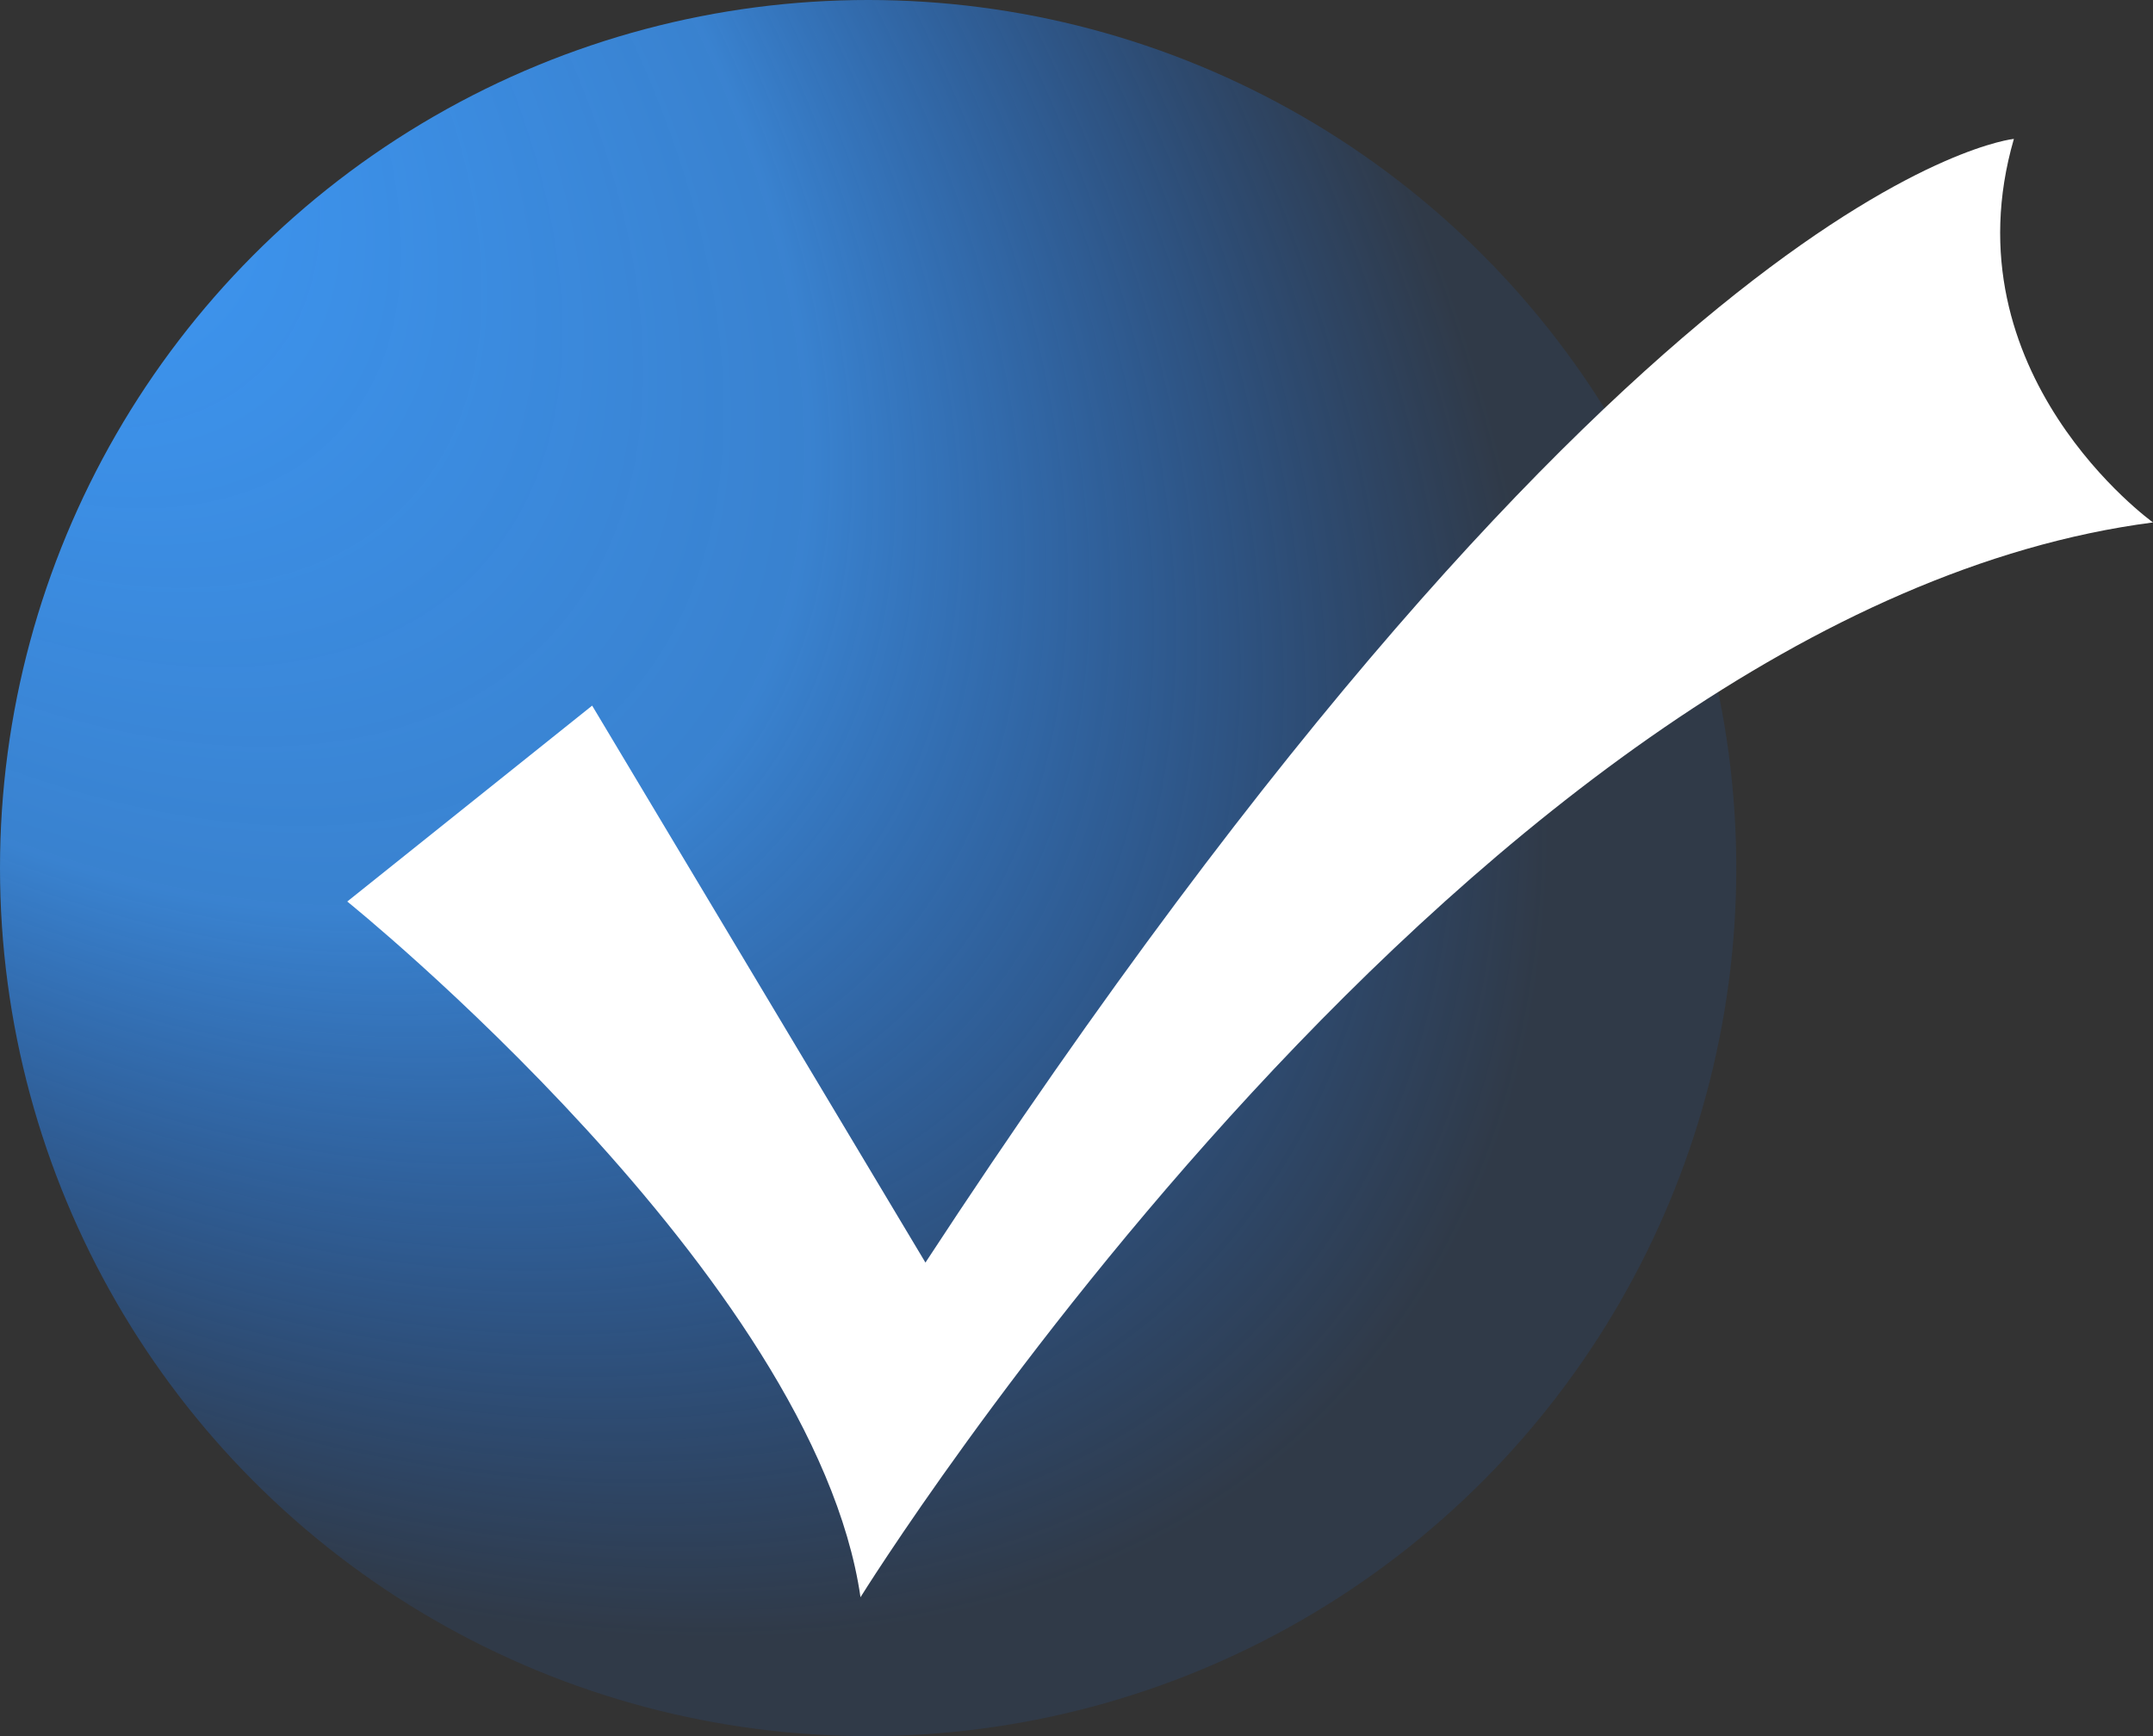
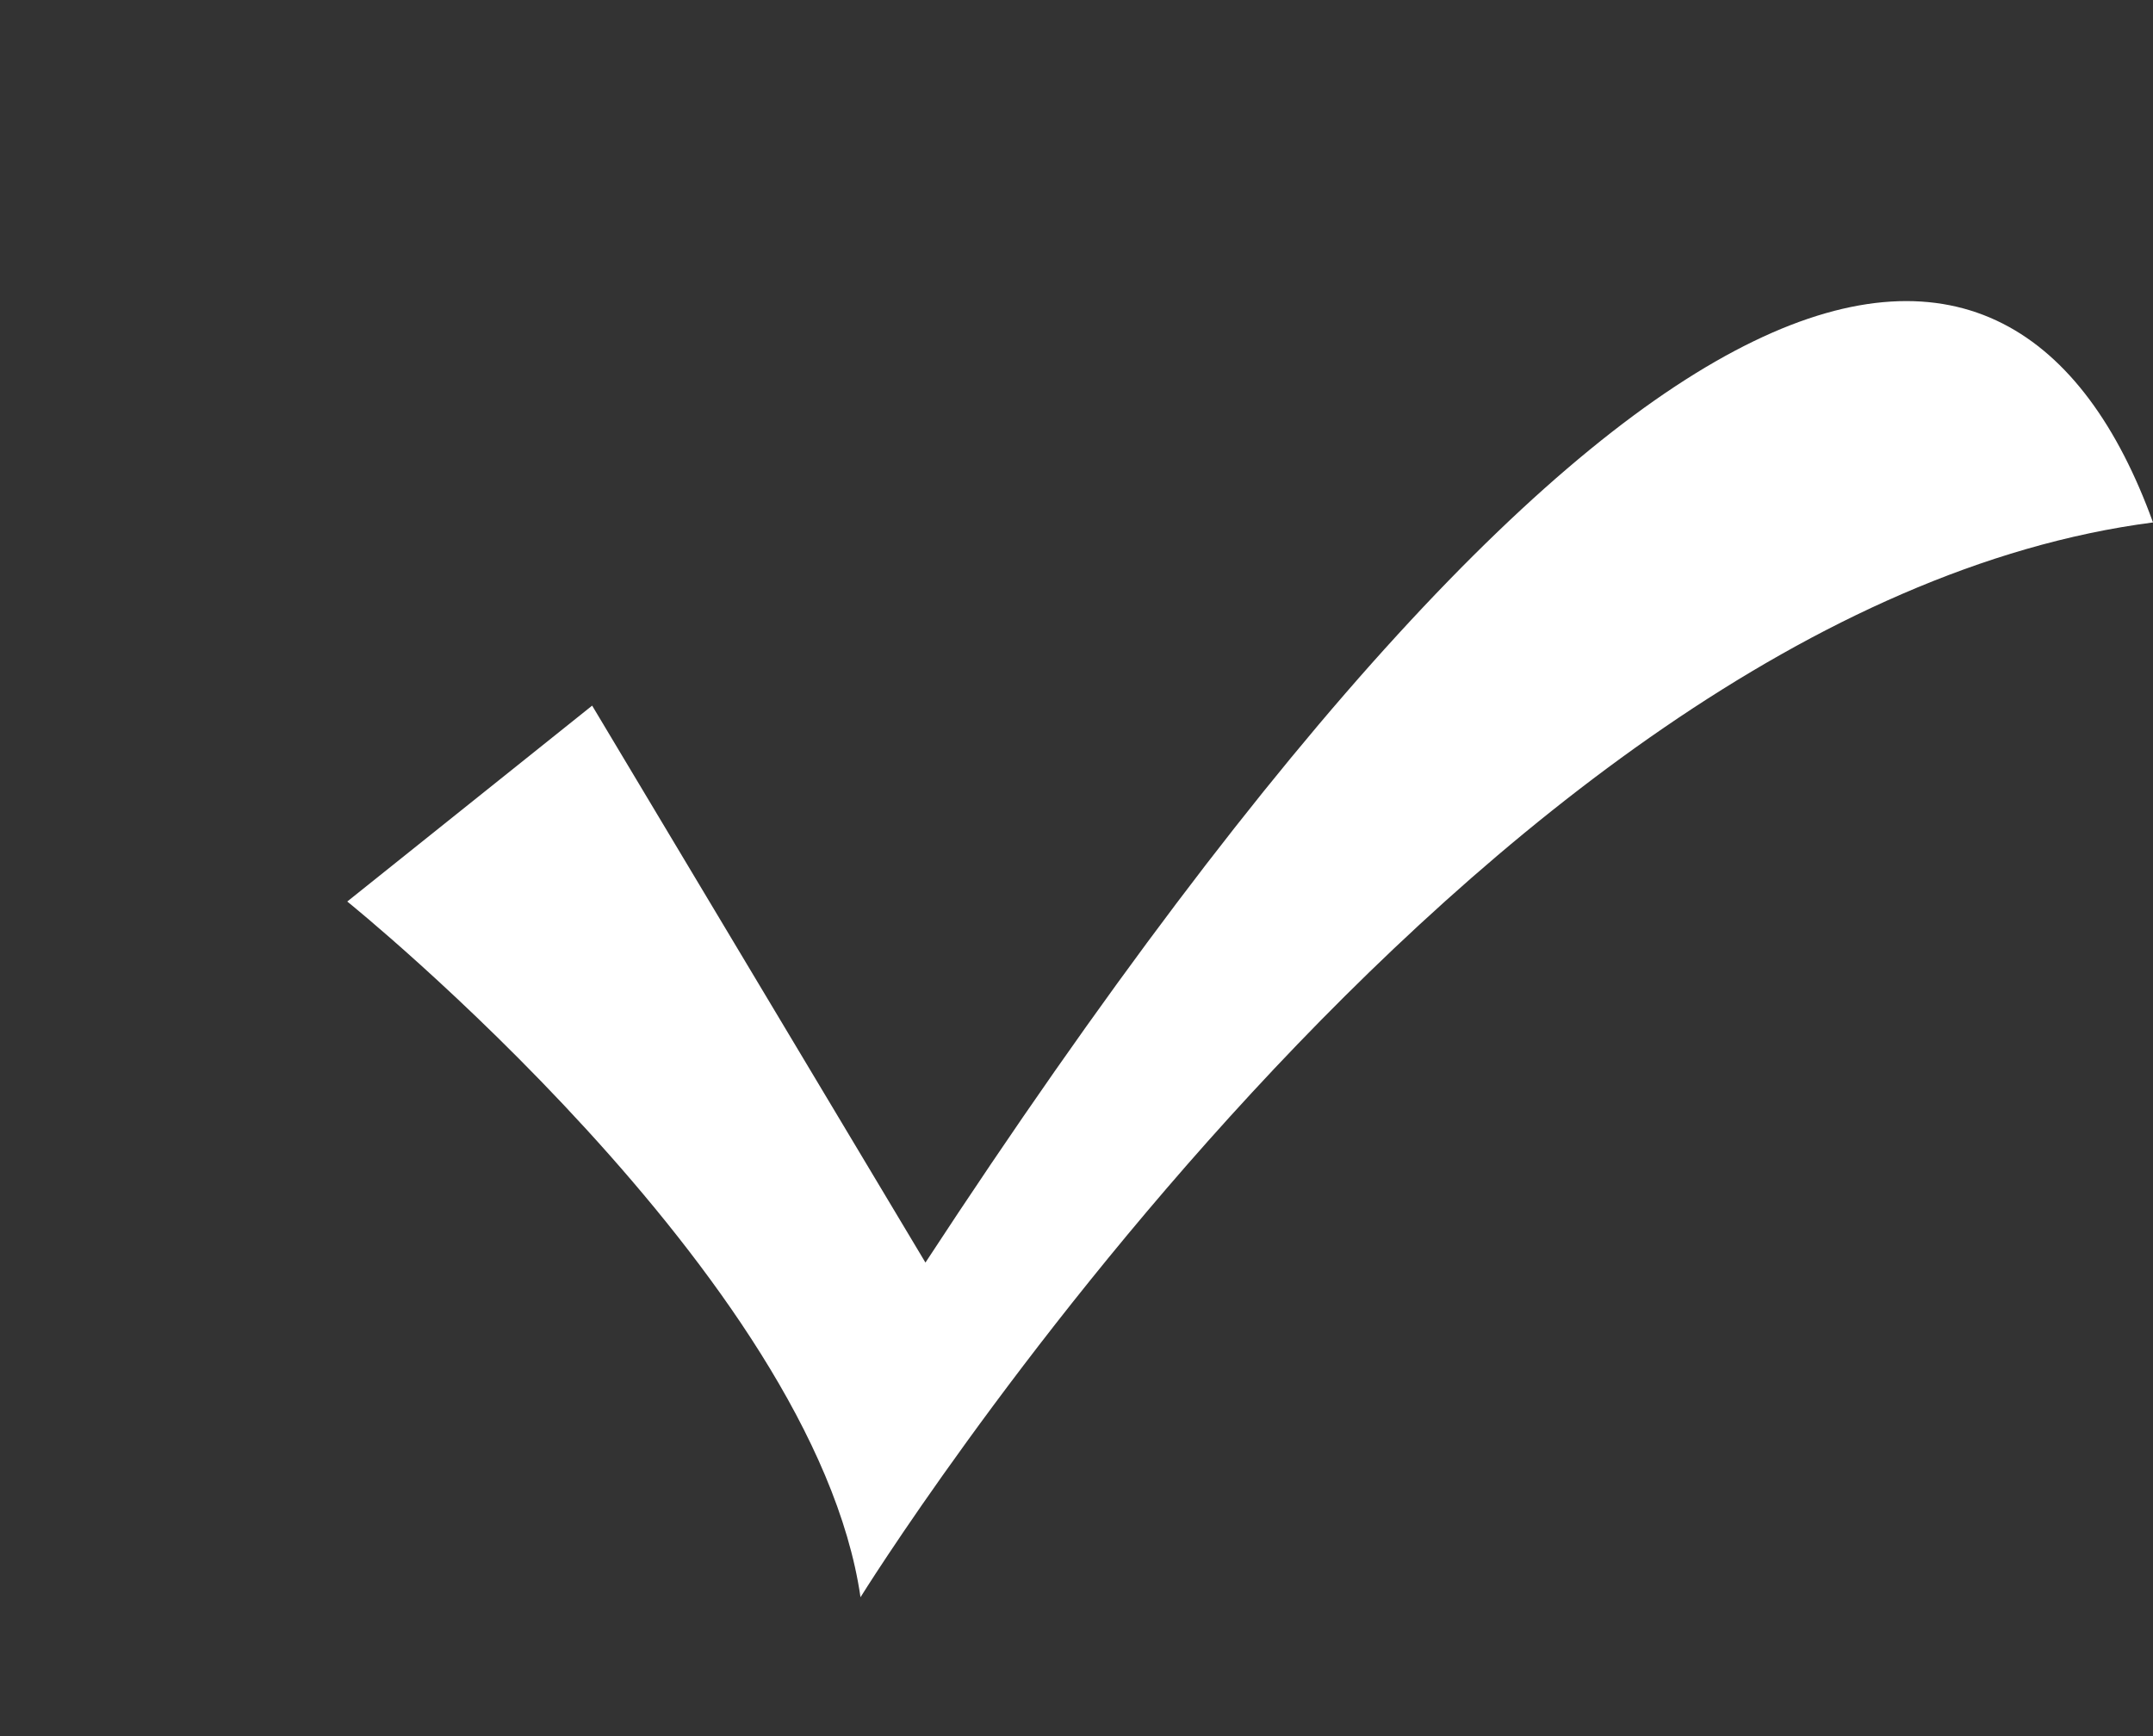
<svg xmlns="http://www.w3.org/2000/svg" width="31px" height="25px" viewBox="0 0 31 25" version="1.1">
  <rect x="0" y="0" width="31" height="25" fill="#333333" stroke="none" />
  <title>编组 28</title>
  <defs>
    <radialGradient cx="-7.648%" cy="8.60422844e-14%" fx="-7.648%" fy="8.60422844e-14%" r="117.371%" gradientTransform="translate(-0.076, 0), rotate(43.067), scale(1, 0.574), translate(0.076, -0)" id="radialGradient-1">
      <stop stop-color="#3F9DFD" offset="0%" />
      <stop stop-color="#3B99FD" stop-opacity="0.773" offset="55.786%" />
      <stop stop-color="#1677FF" stop-opacity="0.101" offset="100%" />
    </radialGradient>
  </defs>
  <g id="页面-1" stroke="none" stroke-width="1" fill="none" fill-rule="evenodd">
    <g id="短链接" transform="translate(-314, -1059)">
      <g id="编组-28" transform="translate(314, 1059)">
-         <circle id="椭圆形" fill="url(#radialGradient-1)" cx="12.5" cy="12.5" r="12.5" />
        <g id="编组" transform="translate(5, 2)" fill="#FFFFFF" fill-rule="nonzero">
-           <path d="M0,10.982 C0,10.982 6.723,16.396 7.39,21 C7.39,21 16.205,6.794 26,5.523 C26,5.523 23.017,3.383 23.997,0 C23.997,0 18.565,0.534 8.325,16.181 L3.526,8.161 L0,10.982 Z" id="路径" />
+           <path d="M0,10.982 C0,10.982 6.723,16.396 7.39,21 C7.39,21 16.205,6.794 26,5.523 C23.997,0 18.565,0.534 8.325,16.181 L3.526,8.161 L0,10.982 Z" id="路径" />
        </g>
      </g>
    </g>
  </g>
</svg>